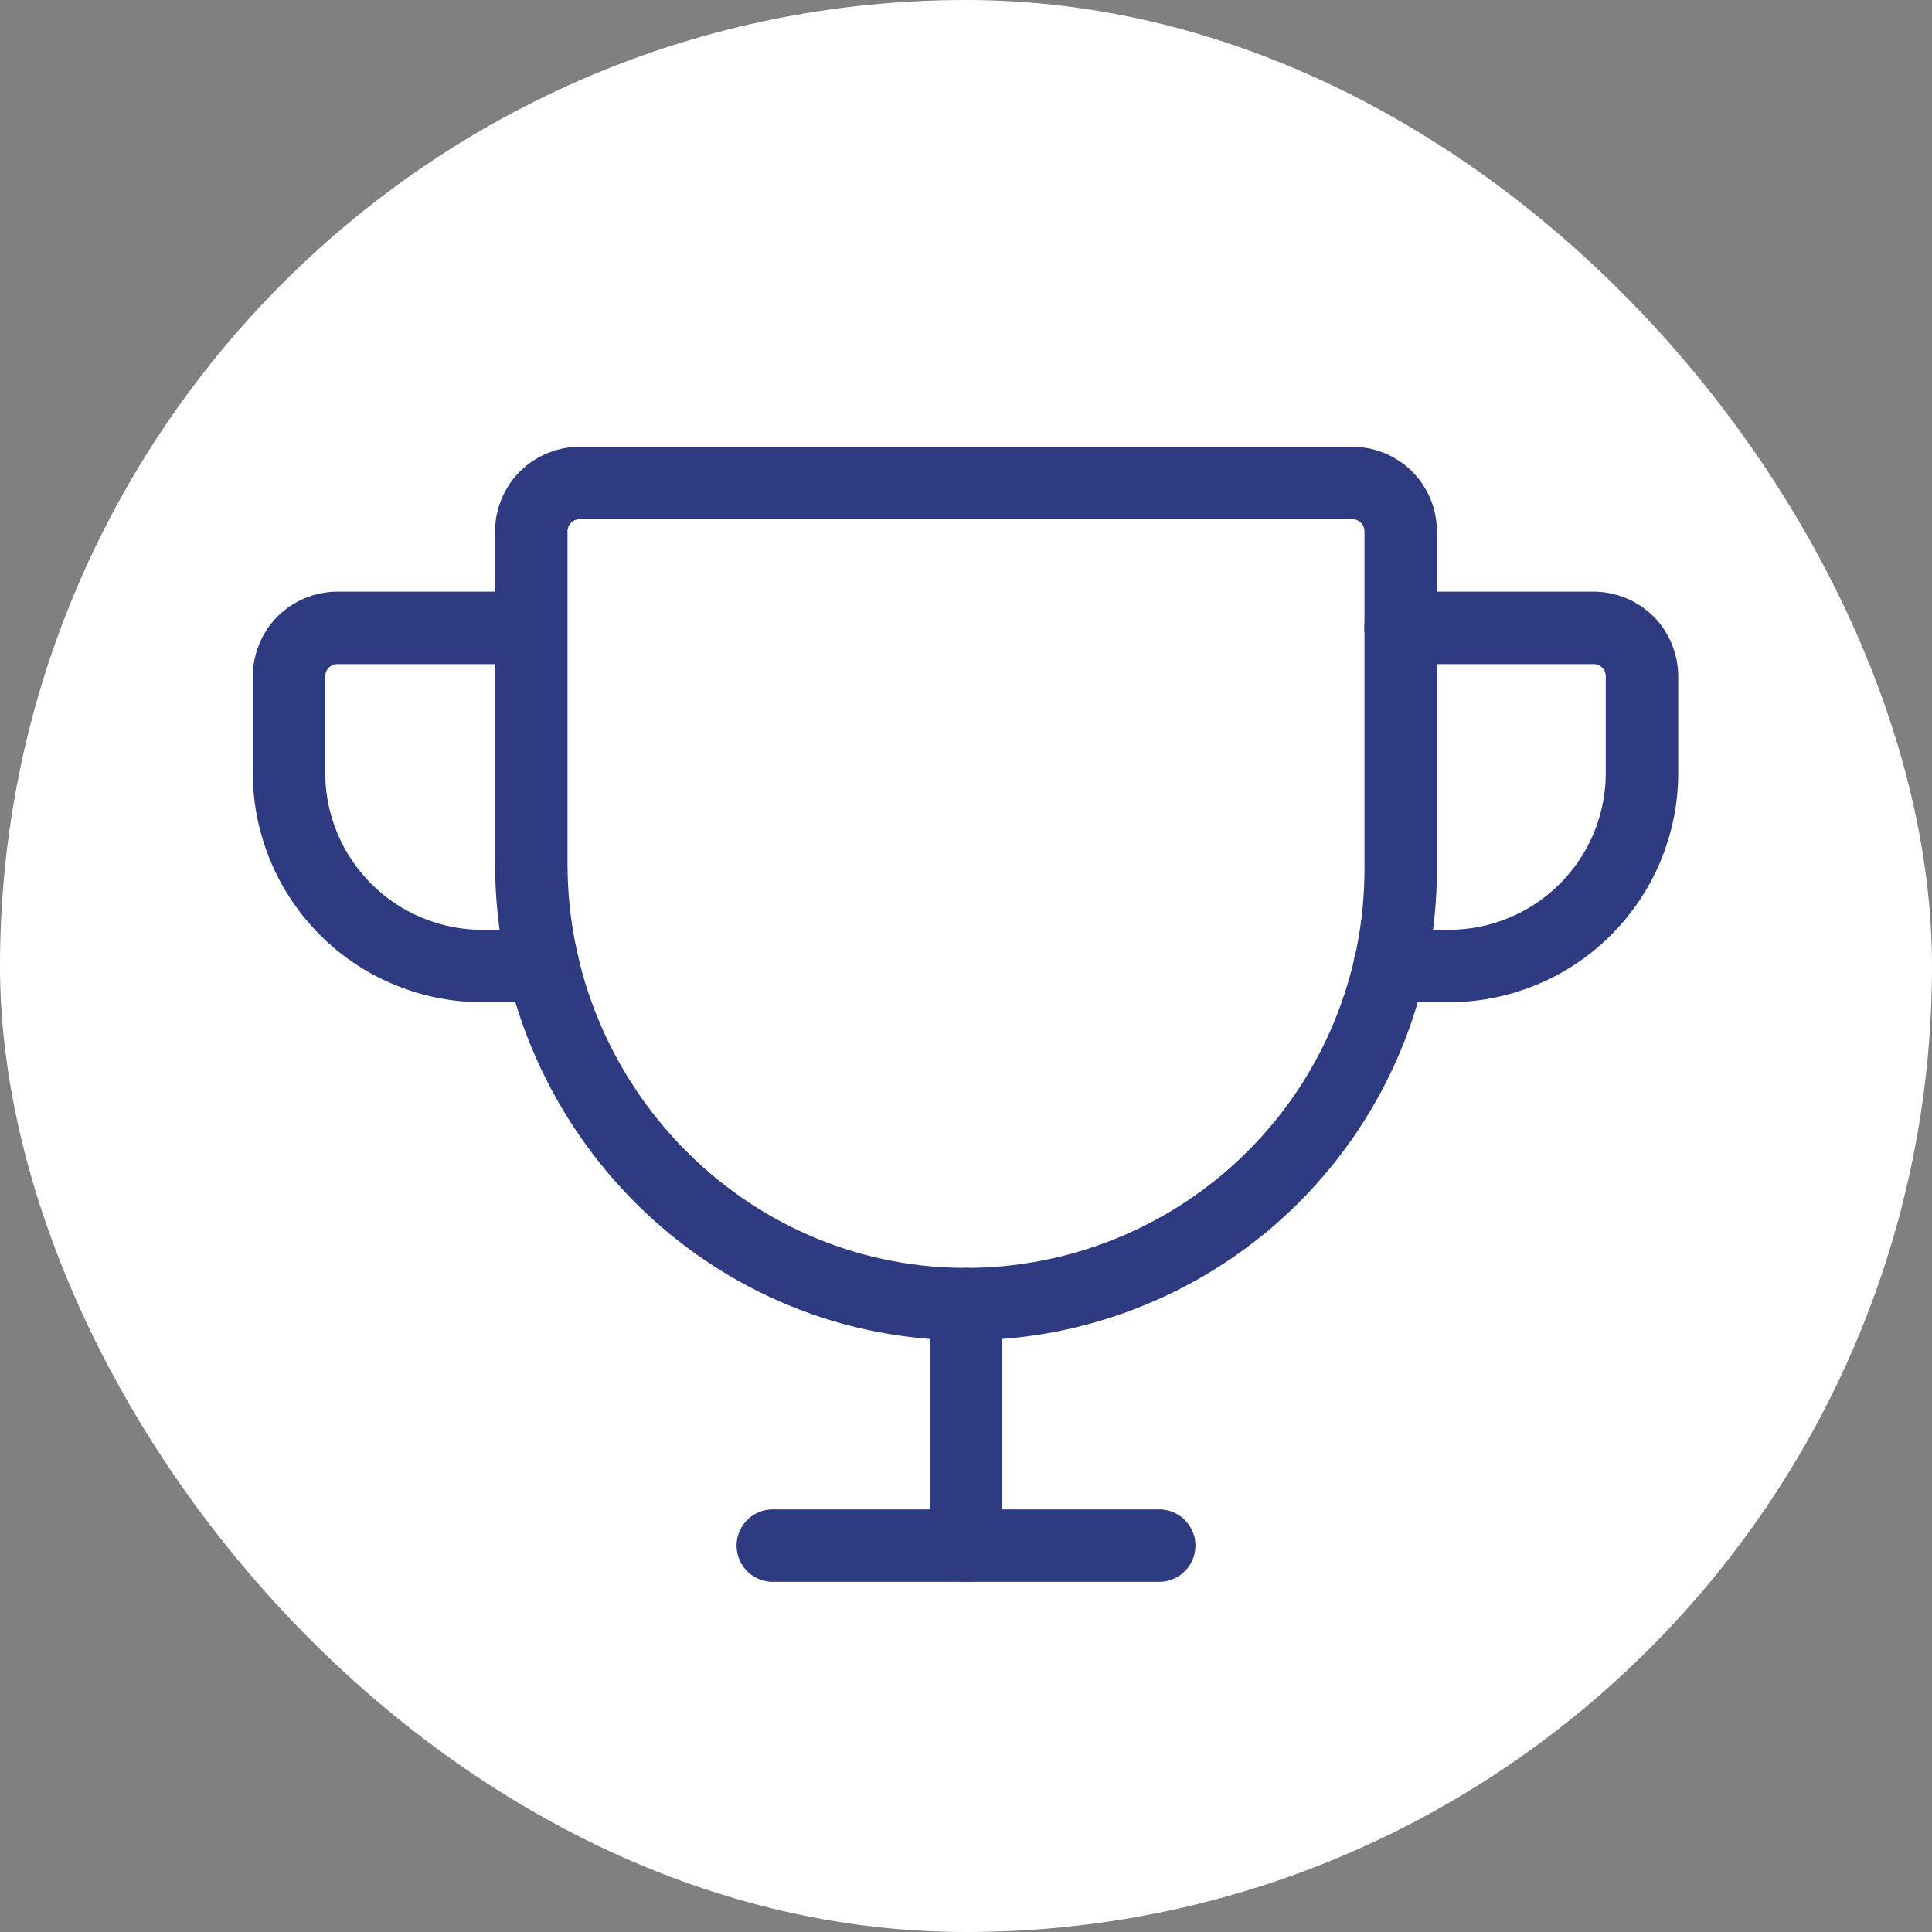
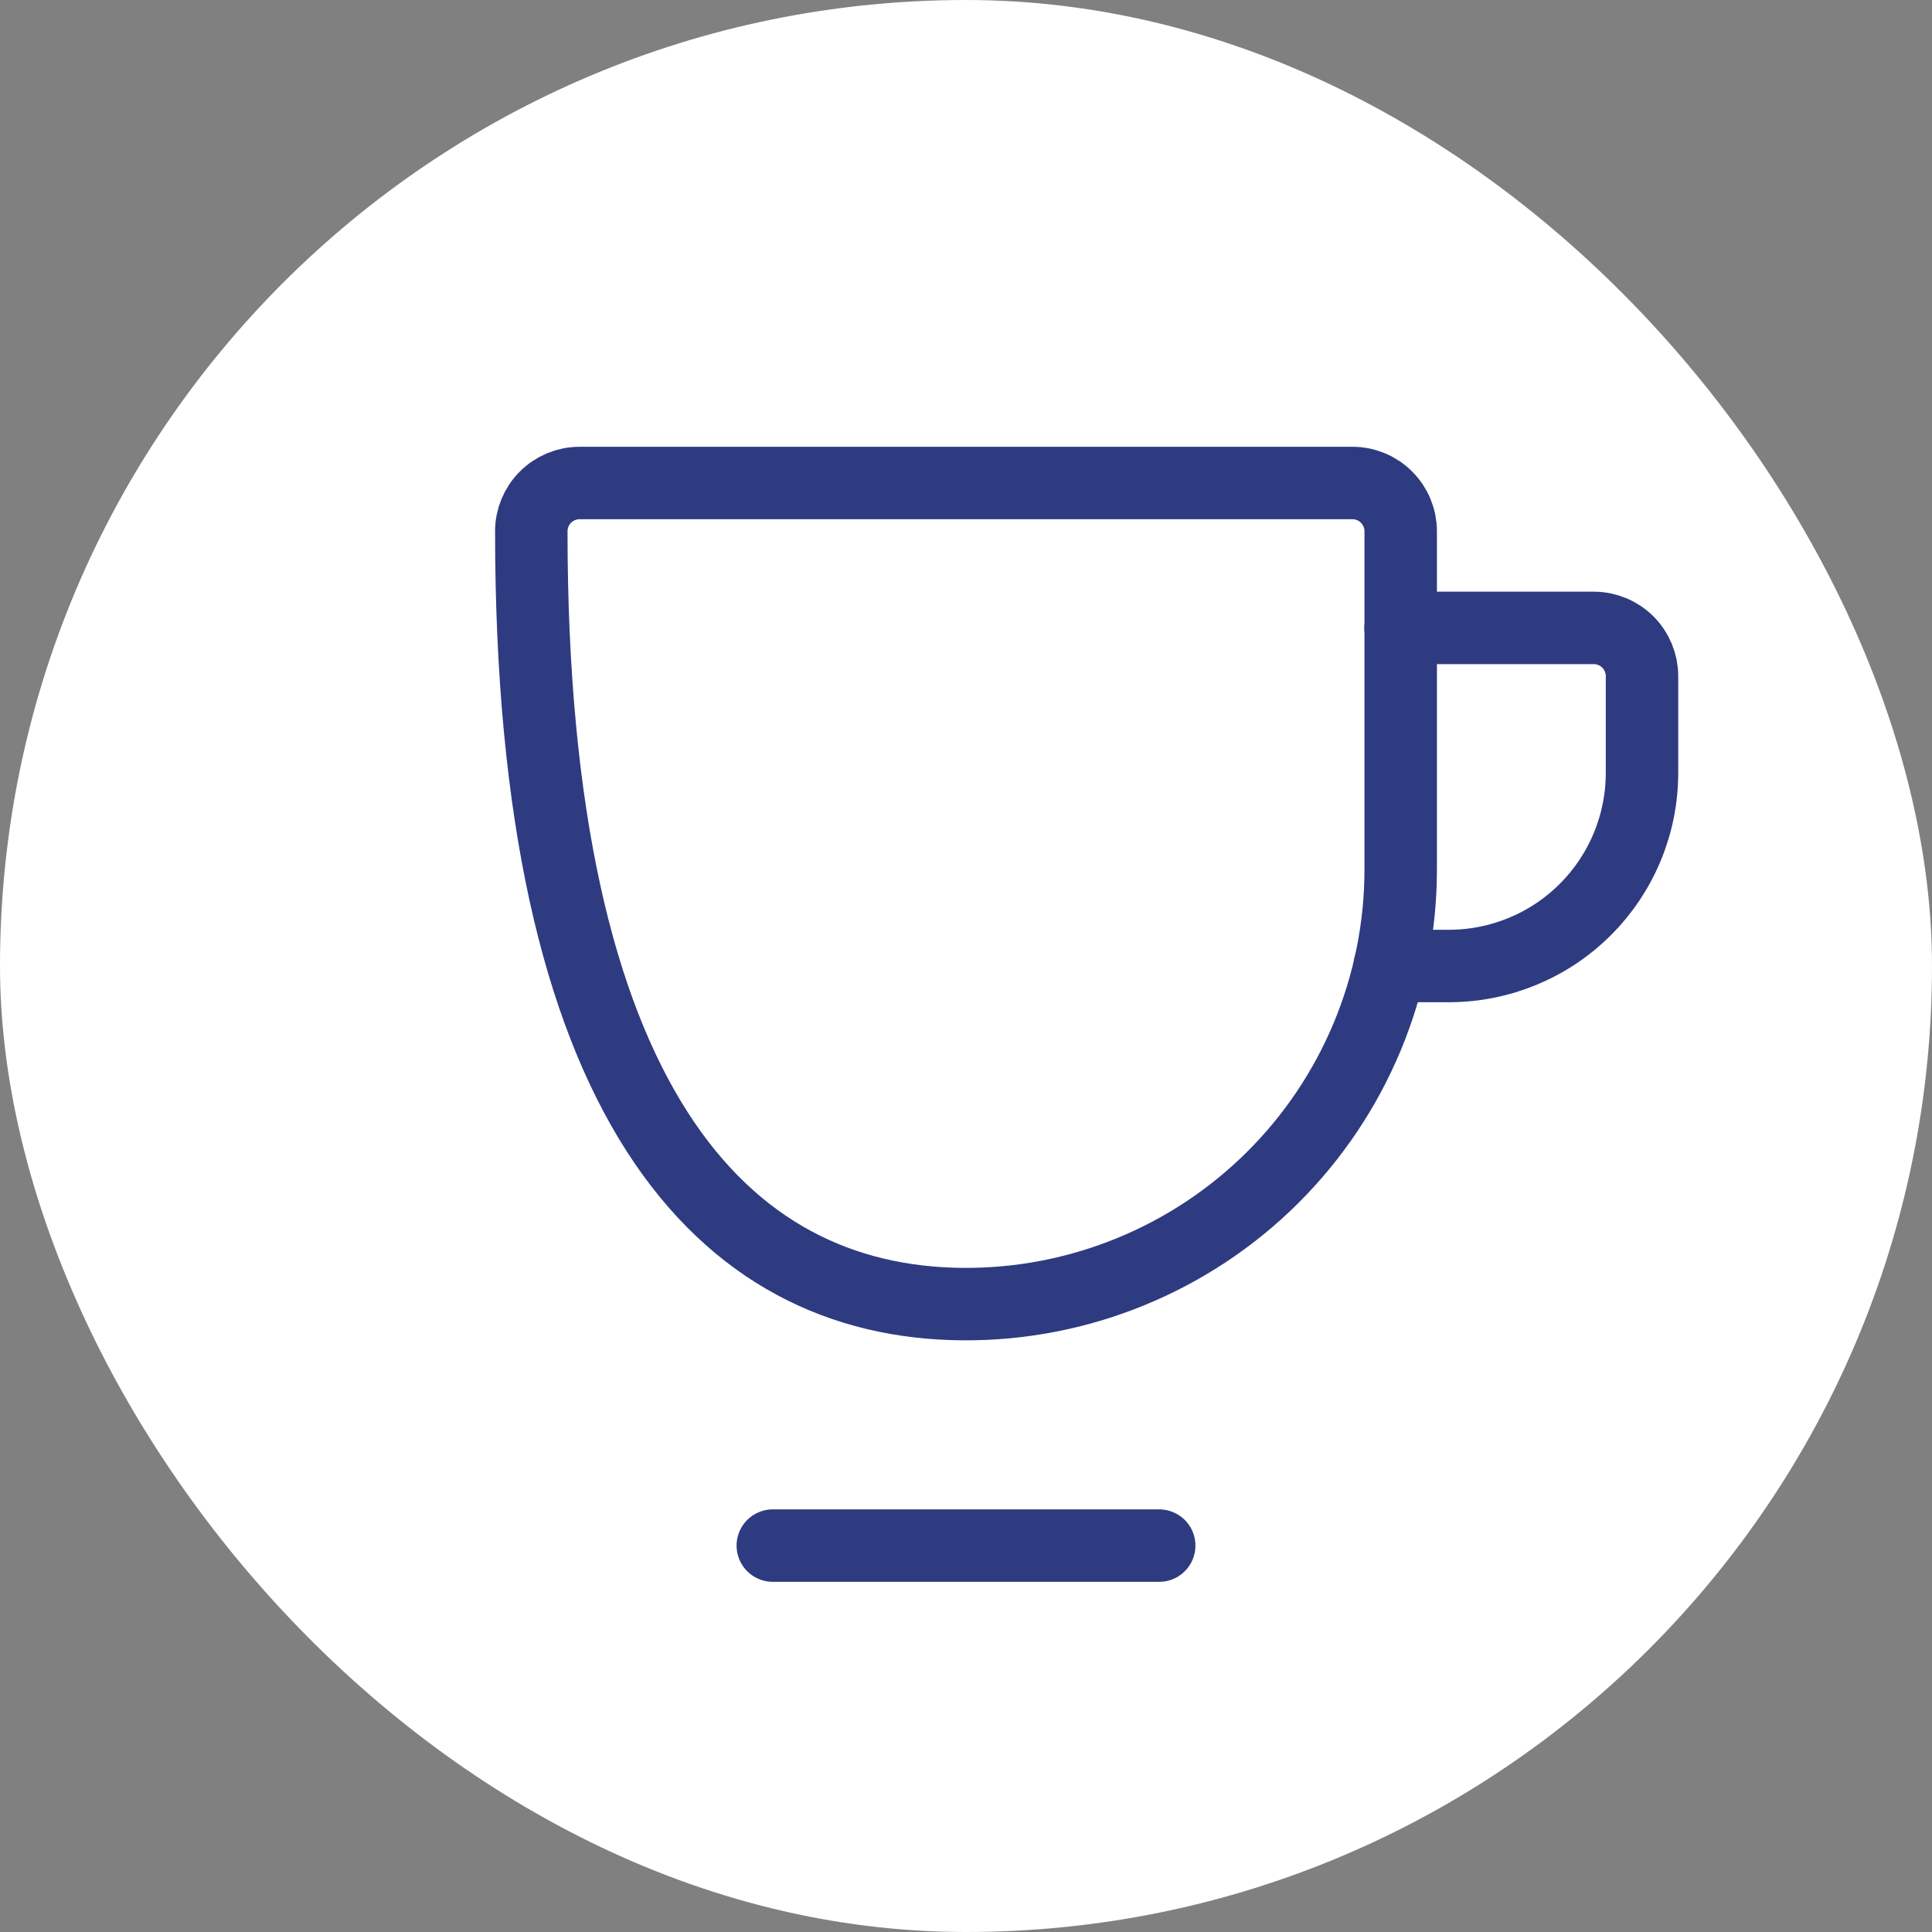
<svg xmlns="http://www.w3.org/2000/svg" width="40" height="40" viewBox="0 0 40 40" fill="none">
  <rect x="0" y="0" width="40" height="40" fill="#808080" stroke="none" />
  <rect width="40" height="40" rx="20" fill="white" />
-   <path d="M11 11V17.887C11 22.85 14.969 26.963 19.932 27C21.119 27.009 22.297 26.783 23.397 26.334C24.497 25.886 25.497 25.225 26.34 24.388C27.183 23.551 27.852 22.556 28.308 21.46C28.765 20.363 29 19.188 29 18V11C29 10.735 28.895 10.48 28.707 10.293C28.52 10.105 28.265 10 28 10H12C11.735 10 11.48 10.105 11.293 10.293C11.105 10.48 11 10.735 11 11Z" stroke="#2E3B80" stroke-width="1.5" stroke-linecap="round" stroke-linejoin="round" />
+   <path d="M11 11C11 22.85 14.969 26.963 19.932 27C21.119 27.009 22.297 26.783 23.397 26.334C24.497 25.886 25.497 25.225 26.34 24.388C27.183 23.551 27.852 22.556 28.308 21.46C28.765 20.363 29 19.188 29 18V11C29 10.735 28.895 10.48 28.707 10.293C28.52 10.105 28.265 10 28 10H12C11.735 10 11.48 10.105 11.293 10.293C11.105 10.48 11 10.735 11 11Z" stroke="#2E3B80" stroke-width="1.5" stroke-linecap="round" stroke-linejoin="round" />
  <path d="M16 32H24" stroke="#2E3B80" stroke-width="1.5" stroke-linecap="round" stroke-linejoin="round" />
-   <path d="M20 27V32" stroke="#2E3B80" stroke-width="1.5" stroke-linecap="round" stroke-linejoin="round" />
  <path d="M28.773 20H29.997C31.057 20 32.075 19.579 32.825 18.828C33.575 18.078 33.996 17.061 33.996 16V14C33.996 13.735 33.891 13.48 33.704 13.293C33.516 13.105 33.262 13 32.996 13H28.997" stroke="#2E3B80" stroke-width="1.5" stroke-linecap="round" stroke-linejoin="round" />
-   <path d="M11.246 20H9.984C8.924 20 7.906 19.579 7.156 18.828C6.406 18.078 5.984 17.061 5.984 16V14C5.984 13.735 6.09 13.48 6.277 13.293C6.465 13.105 6.719 13 6.984 13H10.984" stroke="#2E3B80" stroke-width="1.5" stroke-linecap="round" stroke-linejoin="round" />
</svg>